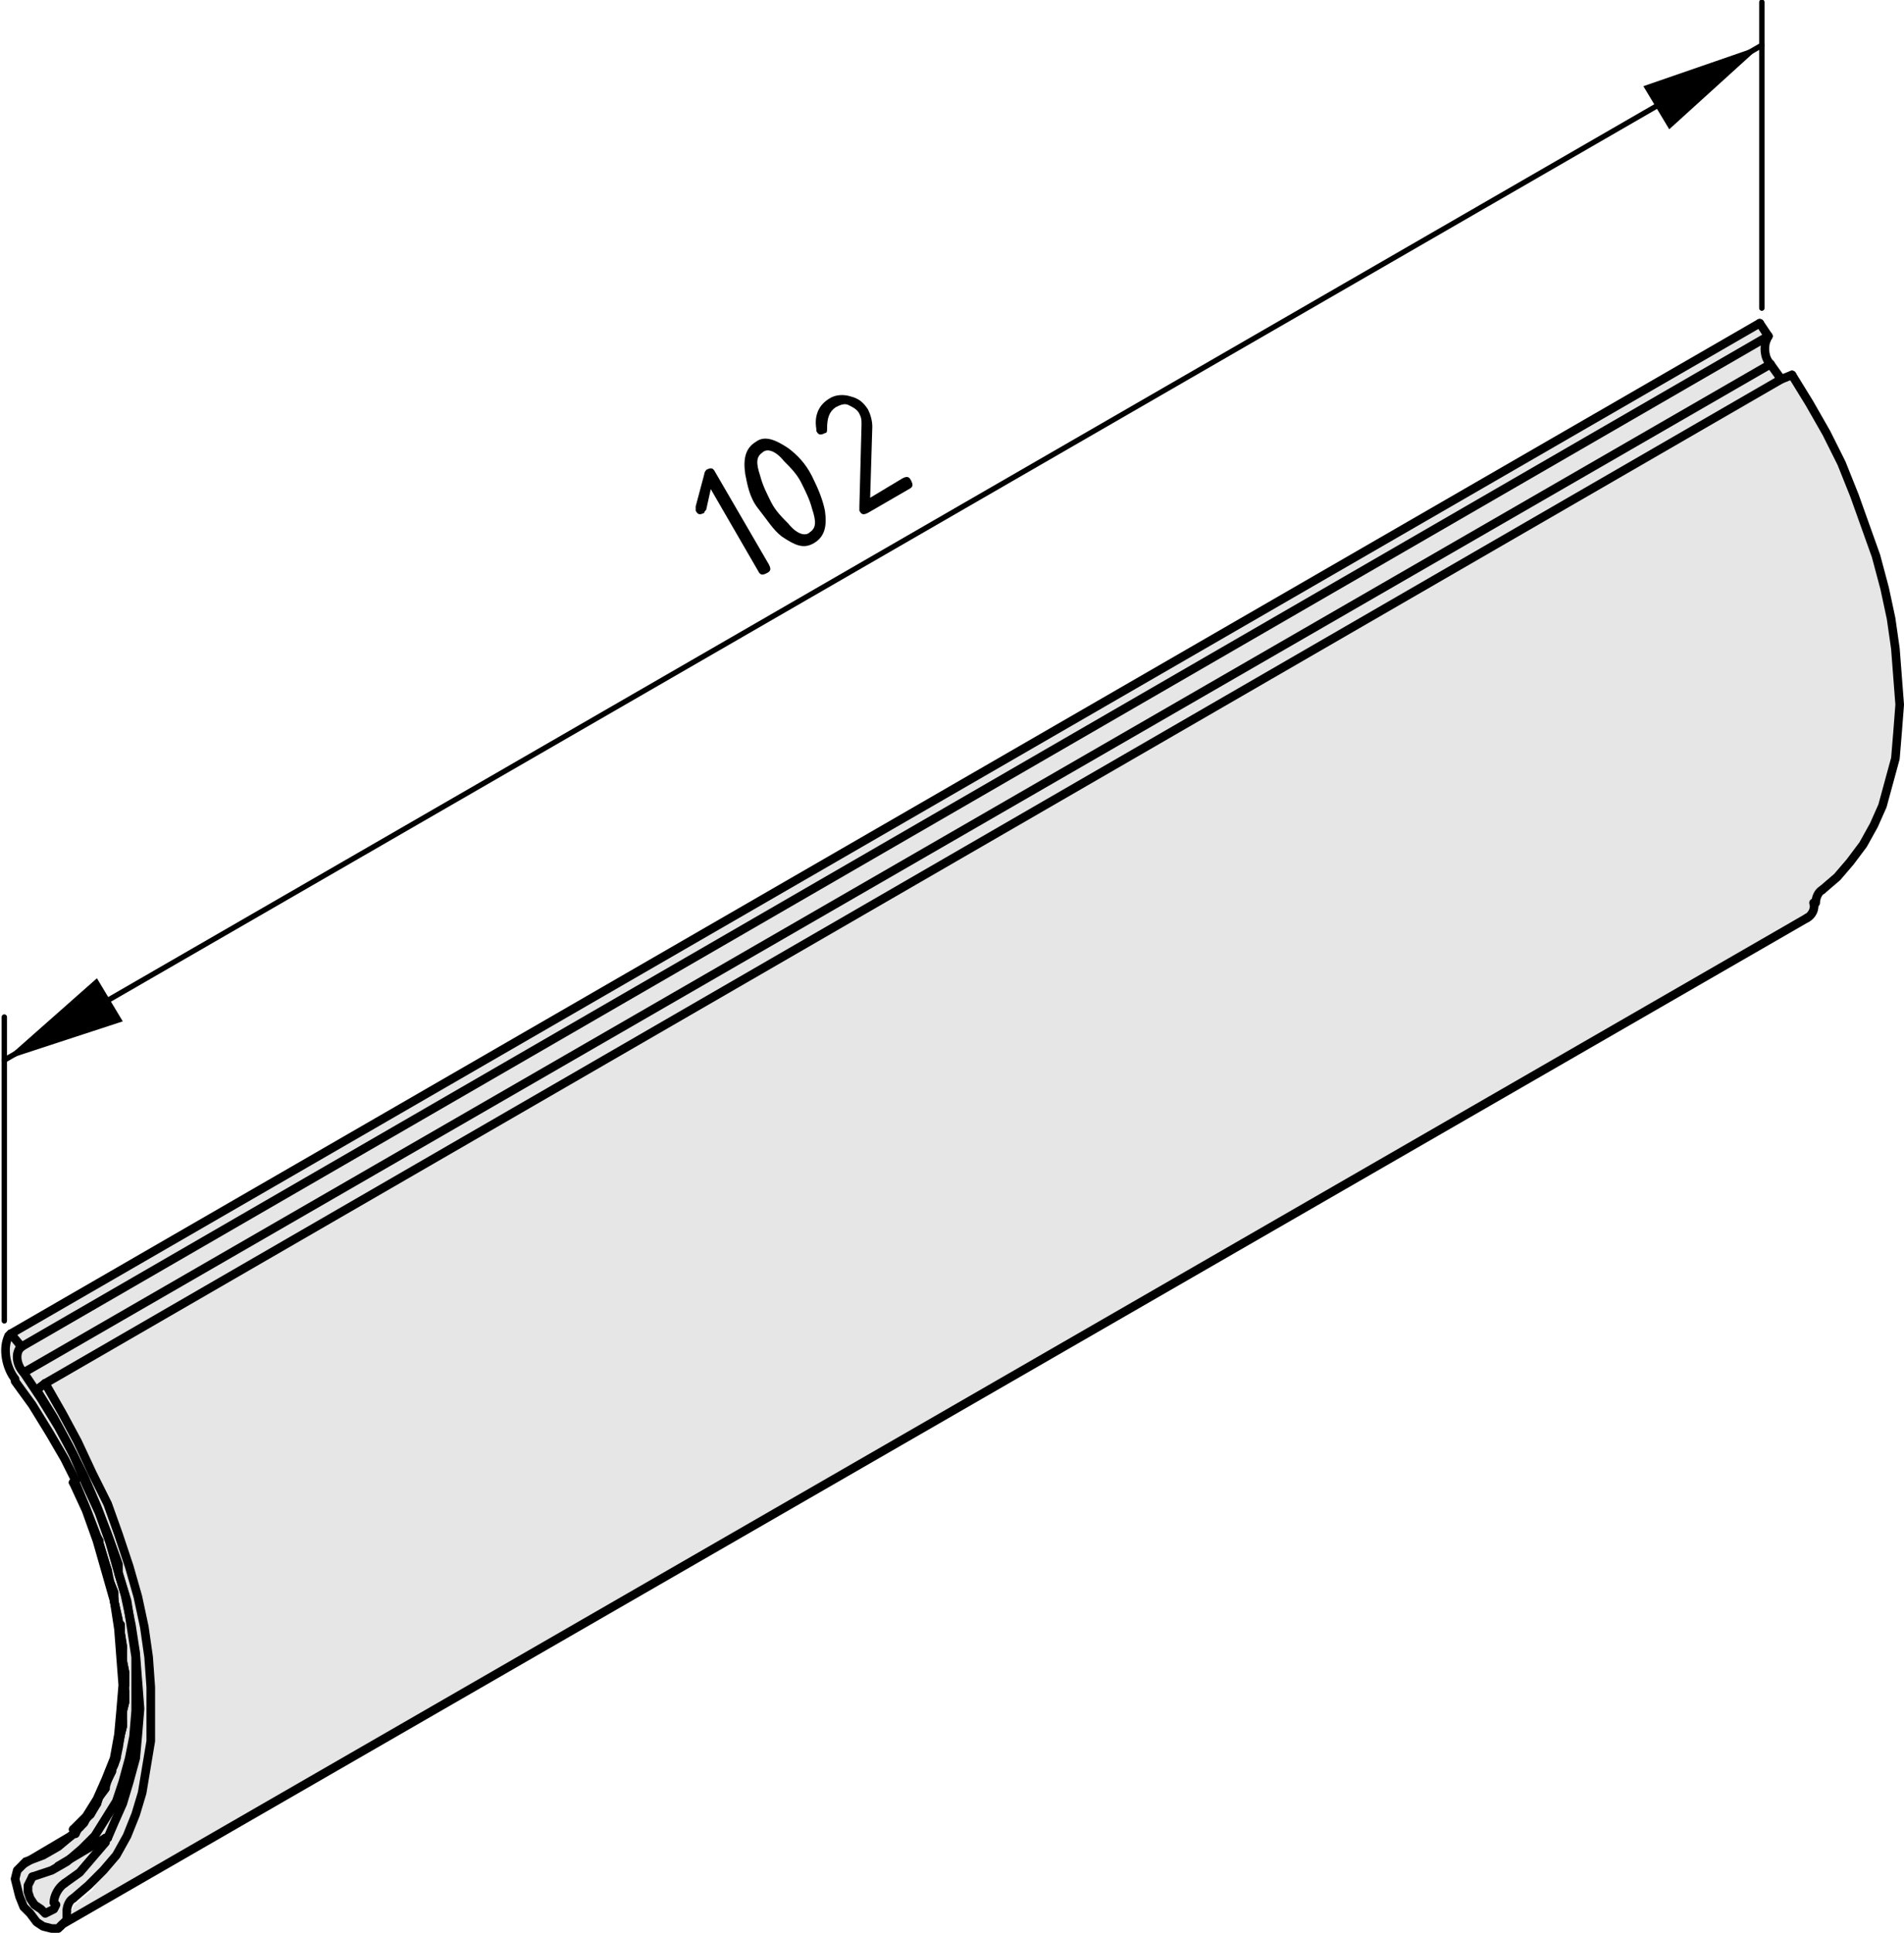
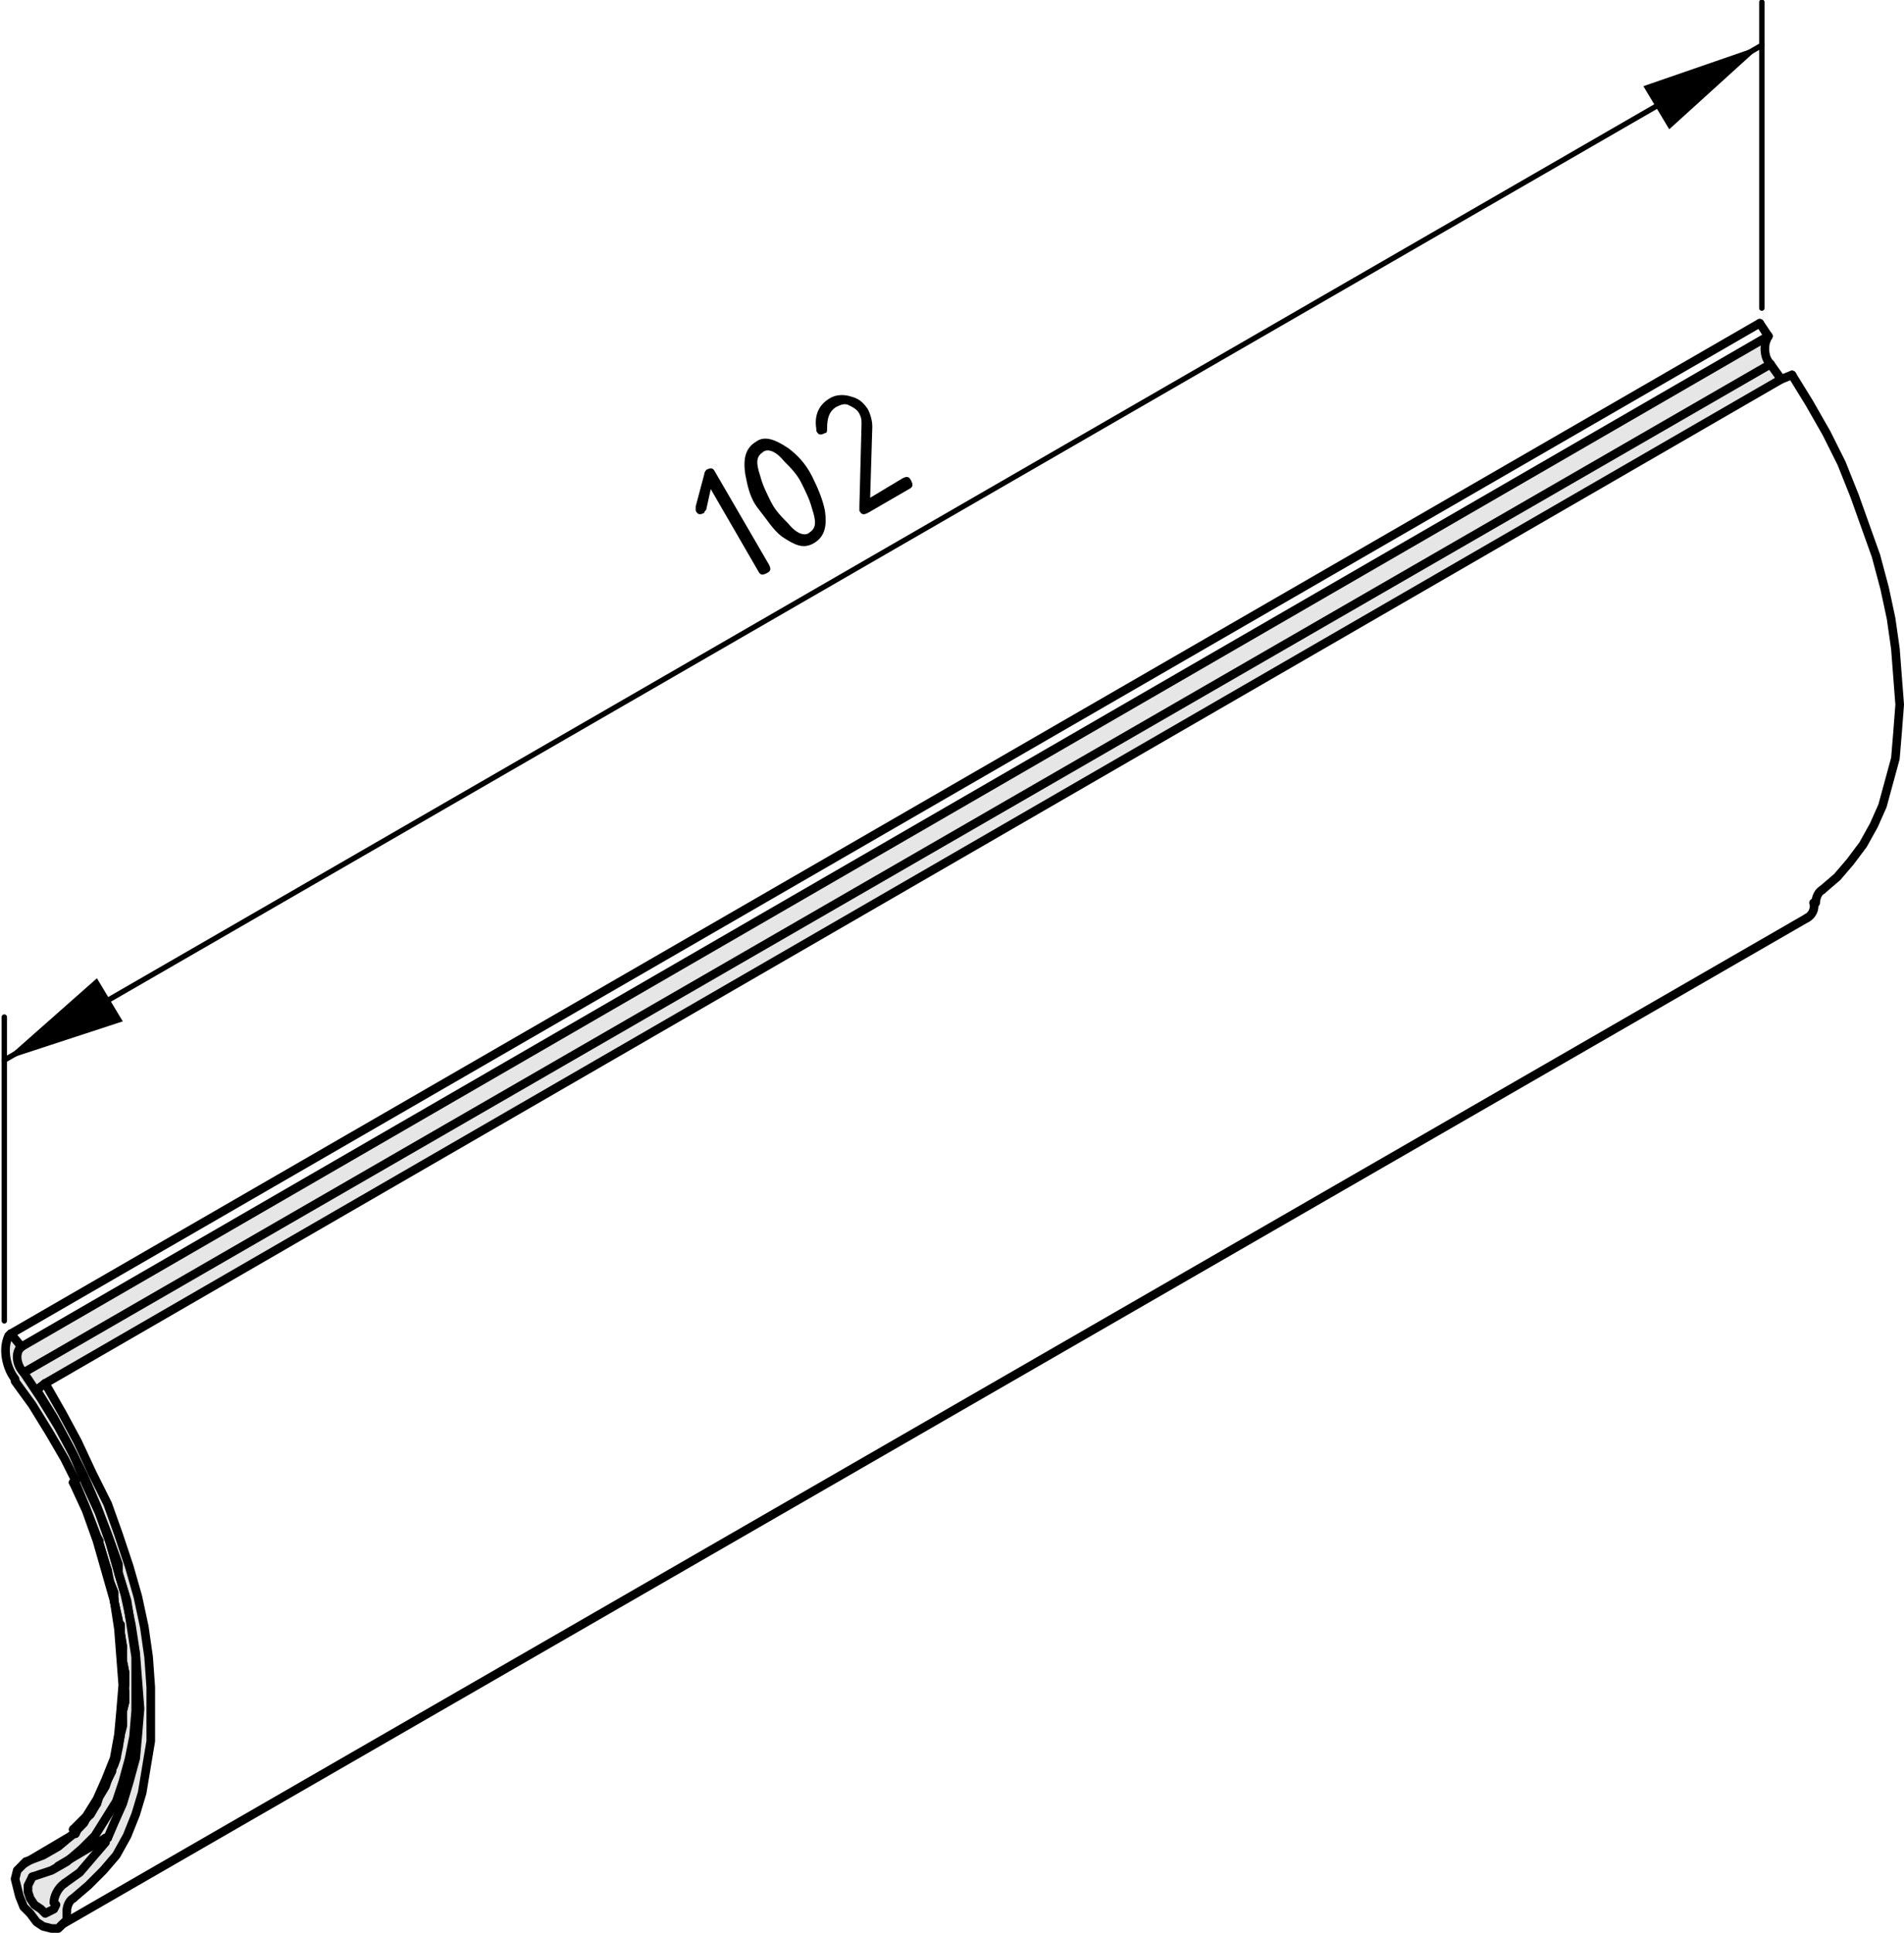
<svg xmlns="http://www.w3.org/2000/svg" version="1.1" x="0px" y="0px" viewBox="0 0 88.4 89.7" style="enable-background:new 0 0 88.4 89.7;" xml:space="preserve">
  <style type="text/css">
	.st0{fill:#E6E6E6;}
	.st1{fill:none;stroke:#000000;stroke-width:0.4;stroke-linecap:round;stroke-linejoin:round;stroke-miterlimit:10;}
	.st2{fill:none;stroke:#000000;stroke-width:0.25;stroke-linecap:round;stroke-linejoin:round;stroke-miterlimit:10;}
</style>
  <g id="Kontur">
    <g id="XMLID_1_">
      <g>
        <path class="st0" d="M5.3,84.6L5,85.3l0,0l-0.1,0.1l-0.6,0.8l-0.6,0.7L3,87.4c-0.3,0.2-0.5,0.6-0.5,0.9l-0.1,0.2l-0.2,0.1l-0.2,0     l-0.3-0.1l-0.2-0.2l-0.2-0.3l-0.1-0.3l0-0.3l0.1-0.2l0.2-0.1l0.8-0.3l0.7-0.4l0.7-0.5l0.6-0.7l0.5-0.8l0.4-0.8l0.4-0.9l0.3-1     l0.2-1.1l0.1-1.2l0-1.2l-0.1-1.3l-0.2-1.3l-0.3-1.3L5.5,73h0l0.3,1l0.3,1.4l0.2,1.3L6.4,78l0,1.3l-0.1,1.2l-0.1,1.1L6,82.7     l-0.3,1L5.3,84.6z" />
        <path class="st0" d="M5.3,73.9l-0.1-0.5L5,72.9v0l-0.1-0.3l-0.3-1l0,0l0-0.1l0-0.2L4,70l-0.5-1.2l0,0h0v0l-0.5-1l-0.7-1.3     l-0.8-1.2l-0.8-1.2c-0.5-0.5-0.6-1.4-0.3-2l0.1-0.2L1,62.5l-0.1,0.2c-0.2,0.3-0.1,0.8,0.2,1.1l0.8,1.2l0.8,1.3l0.7,1.3L4,68.9     l0.6,1.3l0.5,1.4L5.5,73l0.3,1.3l0.3,1.3l0.2,1.3l0.1,1.3l0,1.2l-0.1,1.2L6,81.6l-0.3,1l-0.4,0.9l-0.4,0.8l-0.5,0.8l-0.6,0.7     l-0.7,0.5l-0.7,0.4l-0.8,0.3l-0.2,0.1l-0.1,0.2l0,0.3l0.1,0.3l0.2,0.3l0.2,0.2l0.3,0.1l0.2,0l0.2-0.1l0.1-0.2     c0-0.3,0.2-0.8,0.5-0.9l0.7-0.6l0.6-0.7l0.6-0.8l0.1-0.1l0,0l0.4-0.7l0.4-0.9l0.3-1l0.2-1.1l0.1-1.1l0.1-1.2l0-1.3l-0.1-1.3     l-0.2-1.3L5.8,74l-0.3-1l-0.1-0.3L5,71.2l-0.5-1.4l-0.6-1.4l-0.7-1.3l-0.7-1.3l-0.8-1.3l0.4-0.3l0.8,1.3l0.8,1.4l0.7,1.4L5,69.8     l0.5,1.4L6,72.7l0.4,1.4l0.3,1.4l0.2,1.4L7,78.3l0,1.3L7,80.8L6.8,82l-0.2,1.1l-0.3,1l-0.4,1l-0.5,0.9l-0.6,0.8l-0.6,0.7     l-0.7,0.6c-0.2,0.1-0.3,0.4-0.3,0.6l-0.1,0.3l-0.2,0.2l-0.2,0.1l-0.3,0L2,89.4l-0.3-0.2l-0.3-0.3l-0.3-0.4L0.9,88l-0.1-0.4l0-0.4     l0.1-0.3L1,86.6l0.2-0.1L2,86.1l0.7-0.4l0.6-0.5l0,0l0,0L3.5,85l0,0l0.1-0.2l0.1-0.1l0.2-0.2L4,84.4l0,0l0.1-0.2l0.3-0.4l0.1-0.1     l0-0.1v0l0.1-0.2L4.9,83l0.1-0.1l0,0L5,82.6l0.2-0.4l0-0.1l0.1-0.1l0.1-0.3l0.1-0.5l0-0.1l0.1-0.4l0,0l0.1-0.4v0l0-0.1l0-0.1     v-0.1l0-0.5l0-0.3v0v-0.1l0-0.1v-0.3v-0.3l0-0.3l0-0.2v-0.1l0-0.5l0-0.6v0l-0.1-0.6l0-0.2l0-0.1v0l0-0.1l0-0.1v0l-0.2-0.9l0-0.1     L5.3,73.9z" />
        <polygon class="st0" points="5,82.6 4.9,82.9 4.9,82.9 4.6,83.4 4.5,83.7 4.5,83.7 4.2,84.2 4,84.4 4,84.4 3.7,84.8 3.6,84.9      3.5,85 3.4,84.9 4,84.3 4.5,83.5 4.9,82.6 5.3,81.6 5.5,80.5 5.6,79.4 5.7,78.2 5.6,76.9 5.5,75.6 5.3,74.3 4.9,72.9 4.5,71.5      4,70.1 3.4,68.8 3.5,68.7 3.5,68.7 3.5,68.8 4,70 4.5,71.3 4.6,71.5 4.6,71.6 4.9,72.6 5,72.9 5.1,73.4 5.3,74.2 5.3,74.3      5.5,75.2 5.5,75.3 5.6,75.5 5.6,75.6 5.6,75.8 5.7,76.5 5.7,77.1 5.8,77.6 5.8,77.7 5.8,78.2 5.8,78.5 5.8,78.9 5.8,79 5.7,79.4      5.7,79.9 5.7,80 5.7,80.1 5.6,80.5 5.6,80.5 5.5,81.1 5.4,81.6 5.2,82.1    " />
        <path class="st0" d="M82.2,16.9L1.1,63.7c-0.2-0.3-0.3-0.7-0.2-1.1L1,62.5l81.1-46.8L82,15.8C81.9,16.1,81.9,16.6,82.2,16.9z" />
-         <polygon class="st0" points="0.5,61.9 81.7,15 82.1,15.6 1,62.5    " />
        <polygon class="st0" points="5.1,71.6 4.6,70.2 4,68.9 3.4,67.5 2.7,66.2 1.9,64.9 1.1,63.7 82.2,16.9 82.7,17.6 2.1,64.2      1.7,64.5 2.5,65.8 3.2,67.1 3.9,68.5 4.5,69.9 5,71.2 5.5,72.6 5.5,73 5.5,73    " />
-         <path class="st0" d="M4.8,86.8l0.6-0.8l0.5-0.9l0.4-1l0.3-1L6.8,82L7,80.8L7,79.6l0-1.3l-0.1-1.4l-0.2-1.4l-0.3-1.4L6,72.7     l-0.5-1.4L5,69.8l-0.6-1.4l-0.7-1.4l-0.8-1.4l-0.8-1.3l80.7-46.6l0.5-0.3l0.8,1.4l0.8,1.4l0.7,1.4l0.6,1.4l0.5,1.4l0.5,1.4     l0.4,1.4l0.3,1.4l0.2,1.4l0.1,1.4l0,1.3L88.1,34L88,35.2l-0.2,1.1l-0.3,1.1l-0.4,1l-0.5,0.9L85.9,40l-0.6,0.7l-0.7,0.6     c-0.2,0.1-0.3,0.4-0.3,0.6c0,0.2-0.1,0.5-0.3,0.7l-81,46.8l0,0l0.2-0.2l0.1-0.3c0-0.2,0.1-0.5,0.3-0.6l0.7-0.6L4.8,86.8z" />
      </g>
      <g>
        <line class="st1" x1="5" y1="85.3" x2="5" y2="85.3" />
        <line class="st1" x1="2.7" y1="86.6" x2="4.9" y2="85.3" />
        <line class="st1" x1="3.3" y1="85.2" x2="1.1" y2="86.5" />
        <polyline class="st1" points="2.8,89.4 2.9,89.3 83.9,42.6    " />
        <line class="st1" x1="0.5" y1="61.9" x2="0.4" y2="62" />
        <line class="st1" x1="1" y1="62.5" x2="0.5" y2="61.9" />
        <line class="st1" x1="0.9" y1="62.6" x2="1" y2="62.5" />
        <path class="st1" d="M0.9,62.6c-0.2,0.3-0.1,0.8,0.2,1.1" />
        <polyline class="st1" points="1.5,87.1 2.4,86.8 3.1,86.4 3.8,85.8 4.4,85.2 4.9,84.4 5.4,83.6 5.7,82.7 6,81.6 6.2,80.6      6.3,79.4 6.3,78.2 6.3,76.9 6.1,75.6 5.9,74.3 5.5,73 5.1,71.6 4.6,70.2 4,68.9 3.4,67.5 2.7,66.2 1.9,64.9 1.1,63.7    " />
        <polyline class="st1" points="2.6,88.4 2.5,88.6 2.3,88.7 2.1,88.8 1.9,88.6 1.6,88.4 1.4,88.1 1.3,87.8 1.3,87.5 1.4,87.3      1.5,87.1    " />
        <path class="st1" d="M3,87.4c-0.3,0.2-0.5,0.6-0.5,0.9" />
        <polyline class="st1" points="1.7,64.5 2.5,65.8 3.2,67.1 3.9,68.5 4.5,69.9 5,71.2 5.5,72.6 5.5,73 5.8,74 6.1,75.4 6.3,76.7      6.4,78 6.5,79.3 6.4,80.5 6.3,81.6 6,82.7 5.7,83.7 5.3,84.6 5,85.3 4.9,85.3 4.9,85.5 4.3,86.2 3.7,86.9 3,87.4    " />
        <line class="st1" x1="2.1" y1="64.2" x2="1.7" y2="64.5" />
        <polyline class="st1" points="3.4,88.1 4.1,87.5 4.8,86.8 5.4,86.1 5.9,85.2 6.3,84.2 6.6,83.2 6.8,82 7,80.8 7,79.6 7,78.3      6.9,76.9 6.7,75.5 6.4,74.1 6,72.7 5.5,71.2 5,69.8 4.3,68.4 3.6,66.9 2.9,65.6 2.1,64.2    " />
        <path class="st1" d="M3.4,88.1c-0.2,0.1-0.3,0.4-0.3,0.6" />
        <polyline class="st1" points="1.2,86.4 1,86.6 0.8,86.8 0.7,87.2 0.8,87.6 0.9,88 1.1,88.5 1.4,88.8 1.7,89.2 2,89.4 2.4,89.5      2.7,89.5 2.9,89.3 3.1,89.1 3.1,88.7    " />
        <polyline class="st1" points="3.6,84.9 3.5,85 3.3,85.2 3.3,85.2 3.3,85.2 2.7,85.7 2,86.1 1.2,86.4    " />
        <polyline class="st1" points="4,84.4 3.9,84.6 3.7,84.8    " />
        <polyline class="st1" points="4.5,83.7 4.5,83.7 4.4,83.8 4.2,84.2    " />
-         <polyline class="st1" points="4.9,82.9 4.9,83 4.6,83.4    " />
        <polyline class="st1" points="5.4,81.6 5.2,82.1 5.2,82.2 5,82.6    " />
        <line class="st1" x1="5.6" y1="80.5" x2="5.5" y2="81.1" />
-         <polyline class="st1" points="5.7,80.1 5.7,80.1 5.6,80.5    " />
        <line class="st1" x1="5.7" y1="79.9" x2="5.7" y2="80" />
        <polyline class="st1" points="5.8,79 5.8,79 5.7,79.4    " />
        <line class="st1" x1="5.8" y1="78.5" x2="5.8" y2="78.9" />
        <polyline class="st1" points="5.8,77.7 5.8,77.9 5.8,78.2    " />
        <line class="st1" x1="5.7" y1="77.1" x2="5.8" y2="77.6" />
        <line class="st1" x1="5.6" y1="75.8" x2="5.7" y2="76.5" />
        <polyline class="st1" points="5.5,75.3 5.6,75.4 5.6,75.5 5.6,75.6    " />
        <line class="st1" x1="5.3" y1="74.3" x2="5.5" y2="75.2" />
        <line class="st1" x1="5.1" y1="73.4" x2="5.3" y2="74.2" />
        <polyline class="st1" points="4.6,71.5 4.6,71.6 4.6,71.6 4.9,72.6 5,72.9 5,72.9    " />
        <line class="st1" x1="3.5" y1="68.7" x2="3.5" y2="68.8" />
        <polyline class="st1" points="0.7,64.1 1.5,65.2 2.3,66.5 3,67.7 3.5,68.7 3.5,68.7    " />
        <path class="st1" d="M0.4,62c-0.3,0.6-0.1,1.5,0.3,2" />
        <polyline class="st1" points="2.1,64.2 82.7,17.6 83.2,17.4    " />
        <polyline class="st1" points="84.6,41.3 85.3,40.7 85.9,40 86.5,39.2 87,38.3 87.4,37.4 87.7,36.3 88,35.2 88.1,34 88.2,32.7      88.1,31.4 88,30.1 87.8,28.7 87.5,27.3 87.1,25.8 86.6,24.4 86.1,23 85.5,21.5 84.8,20.1 84,18.7 83.2,17.4    " />
        <line class="st1" x1="82.7" y1="17.6" x2="82.2" y2="16.9" />
        <line class="st1" x1="1" y1="62.5" x2="82.1" y2="15.6" />
        <line class="st1" x1="0.5" y1="61.9" x2="81.7" y2="15" />
        <line class="st1" x1="82.1" y1="15.6" x2="81.7" y2="15" />
        <line class="st1" x1="82" y1="15.8" x2="82.1" y2="15.6" />
        <path class="st1" d="M82,15.8c-0.1,0.3-0.1,0.8,0.2,1.1" />
        <path class="st1" d="M83.9,42.6c0.2-0.1,0.4-0.4,0.3-0.7" />
        <path class="st1" d="M84.6,41.3c-0.2,0.1-0.3,0.4-0.3,0.6" />
        <polyline class="st1" points="3.5,85.1 3.6,84.9 3.7,84.8 4,84.4 4,84.4 4.2,84.2 4.5,83.7 4.5,83.7 4.5,83.7 4.6,83.4 4.9,82.9      4.9,82.9 5,82.6 5.2,82.1 5.3,81.9 5.4,81.6 5.5,81.1 5.5,81 5.6,80.5 5.6,80.5 5.7,80.1 5.7,80 5.7,79.9 5.7,79.9 5.7,79.4      5.8,79 5.8,78.9 5.8,78.8 5.8,78.5 5.8,78.2 5.8,77.7 5.8,77.6 5.7,77.1 5.7,76.5 5.7,76.4 5.6,75.8 5.6,75.6 5.6,75.5 5.5,75.3      5.5,75.2 5.5,75.2 5.3,74.3 5.3,74.2 5.3,73.9 5.1,73.4 5,72.9 4.9,72.6 4.6,71.6 4.6,71.5 4.5,71.3 4,70 3.5,68.8 3.5,68.7         " />
        <polyline class="st1" points="3.4,84.9 3.5,85 3.5,85.1    " />
        <polyline class="st1" points="3.4,68.8 4,70.1 4.5,71.5 4.9,72.9 5.3,74.3 5.5,75.6 5.6,76.9 5.7,78.2 5.6,79.4 5.5,80.5      5.3,81.6 4.9,82.6 4.5,83.5 4,84.3 3.4,84.9    " />
        <polyline class="st1" points="3.5,68.7 3.5,68.7 3.4,68.8    " />
        <line class="st1" x1="3.4" y1="68.8" x2="3.5" y2="68.7" />
        <line class="st1" x1="1.1" y1="63.7" x2="82.2" y2="16.9" />
      </g>
    </g>
  </g>
  <g id="Bemaßung">
    <g id="LINE_19_">
      <line class="st2" x1="0.2" y1="49.2" x2="81.8" y2="2.1" />
    </g>
    <g id="MTEXT">
      <g>
        <path d="M33,22.7l-0.2,0.9c0,0.1-0.1,0.1-0.1,0.2c-0.2,0.1-0.3,0.1-0.4-0.1c0-0.1,0-0.1,0-0.2l0.4-1.5c0-0.1,0.1-0.2,0.1-0.2     c0.2-0.1,0.3-0.1,0.4,0.1l2.5,4.3c0.1,0.2,0.1,0.3-0.1,0.4s-0.3,0.1-0.4-0.1L33,22.7z" />
        <path d="M37.7,22.1c0.3,0.6,0.5,1.1,0.6,1.6c0.1,0.7,0,1.2-0.5,1.5s-0.9,0.1-1.5-0.3c-0.4-0.3-0.7-0.8-1.1-1.3s-0.5-1.1-0.6-1.6     c-0.1-0.7,0-1.2,0.5-1.5c0.4-0.3,0.9-0.1,1.5,0.3C37,21.1,37.4,21.5,37.7,22.1z M37.2,22.4c-0.2-0.4-0.5-0.7-0.8-1     c-0.4-0.5-0.8-0.6-1-0.4c-0.3,0.2-0.3,0.5-0.1,1.1c0.1,0.4,0.3,0.8,0.5,1.2c0.2,0.4,0.5,0.7,0.8,1c0.4,0.5,0.8,0.6,1,0.4     c0.3-0.2,0.3-0.5,0.1-1.1C37.6,23.2,37.4,22.8,37.2,22.4z" />
        <path d="M38.5,18.5c0.3-0.2,0.7-0.2,1-0.1c0.4,0.1,0.6,0.3,0.8,0.6c0.1,0.2,0.2,0.5,0.2,0.8l-0.1,3.3l1.5-0.9     c0.2-0.1,0.3-0.1,0.4,0.1c0.1,0.2,0.1,0.3-0.1,0.4l-1.9,1.1c-0.2,0.1-0.3,0.1-0.4-0.1c0,0,0-0.1,0-0.2l0.1-3.8     c0-0.2,0-0.3-0.1-0.5c-0.1-0.2-0.3-0.3-0.5-0.4c-0.2-0.1-0.4,0-0.6,0.1c-0.3,0.2-0.4,0.5-0.4,1c0,0.1,0,0.2-0.1,0.2     c-0.2,0.1-0.3,0.1-0.4-0.1c0,0,0-0.1,0-0.1C37.8,19.3,38,18.8,38.5,18.5z" />
      </g>
    </g>
    <g id="SOLID">
      <polygon points="0.2,49.2 5.7,47.4 4.5,45.4   " />
    </g>
    <g id="LINE_17_">
      <line class="st2" x1="0.2" y1="61.3" x2="0.2" y2="47.2" />
    </g>
    <g id="SOLID_1_">
      <polygon points="81.8,2.1 76.3,4 77.5,6   " />
    </g>
    <g id="LINE_18_">
      <line class="st2" x1="81.8" y1="14.3" x2="81.8" y2="0.1" />
    </g>
  </g>
</svg>